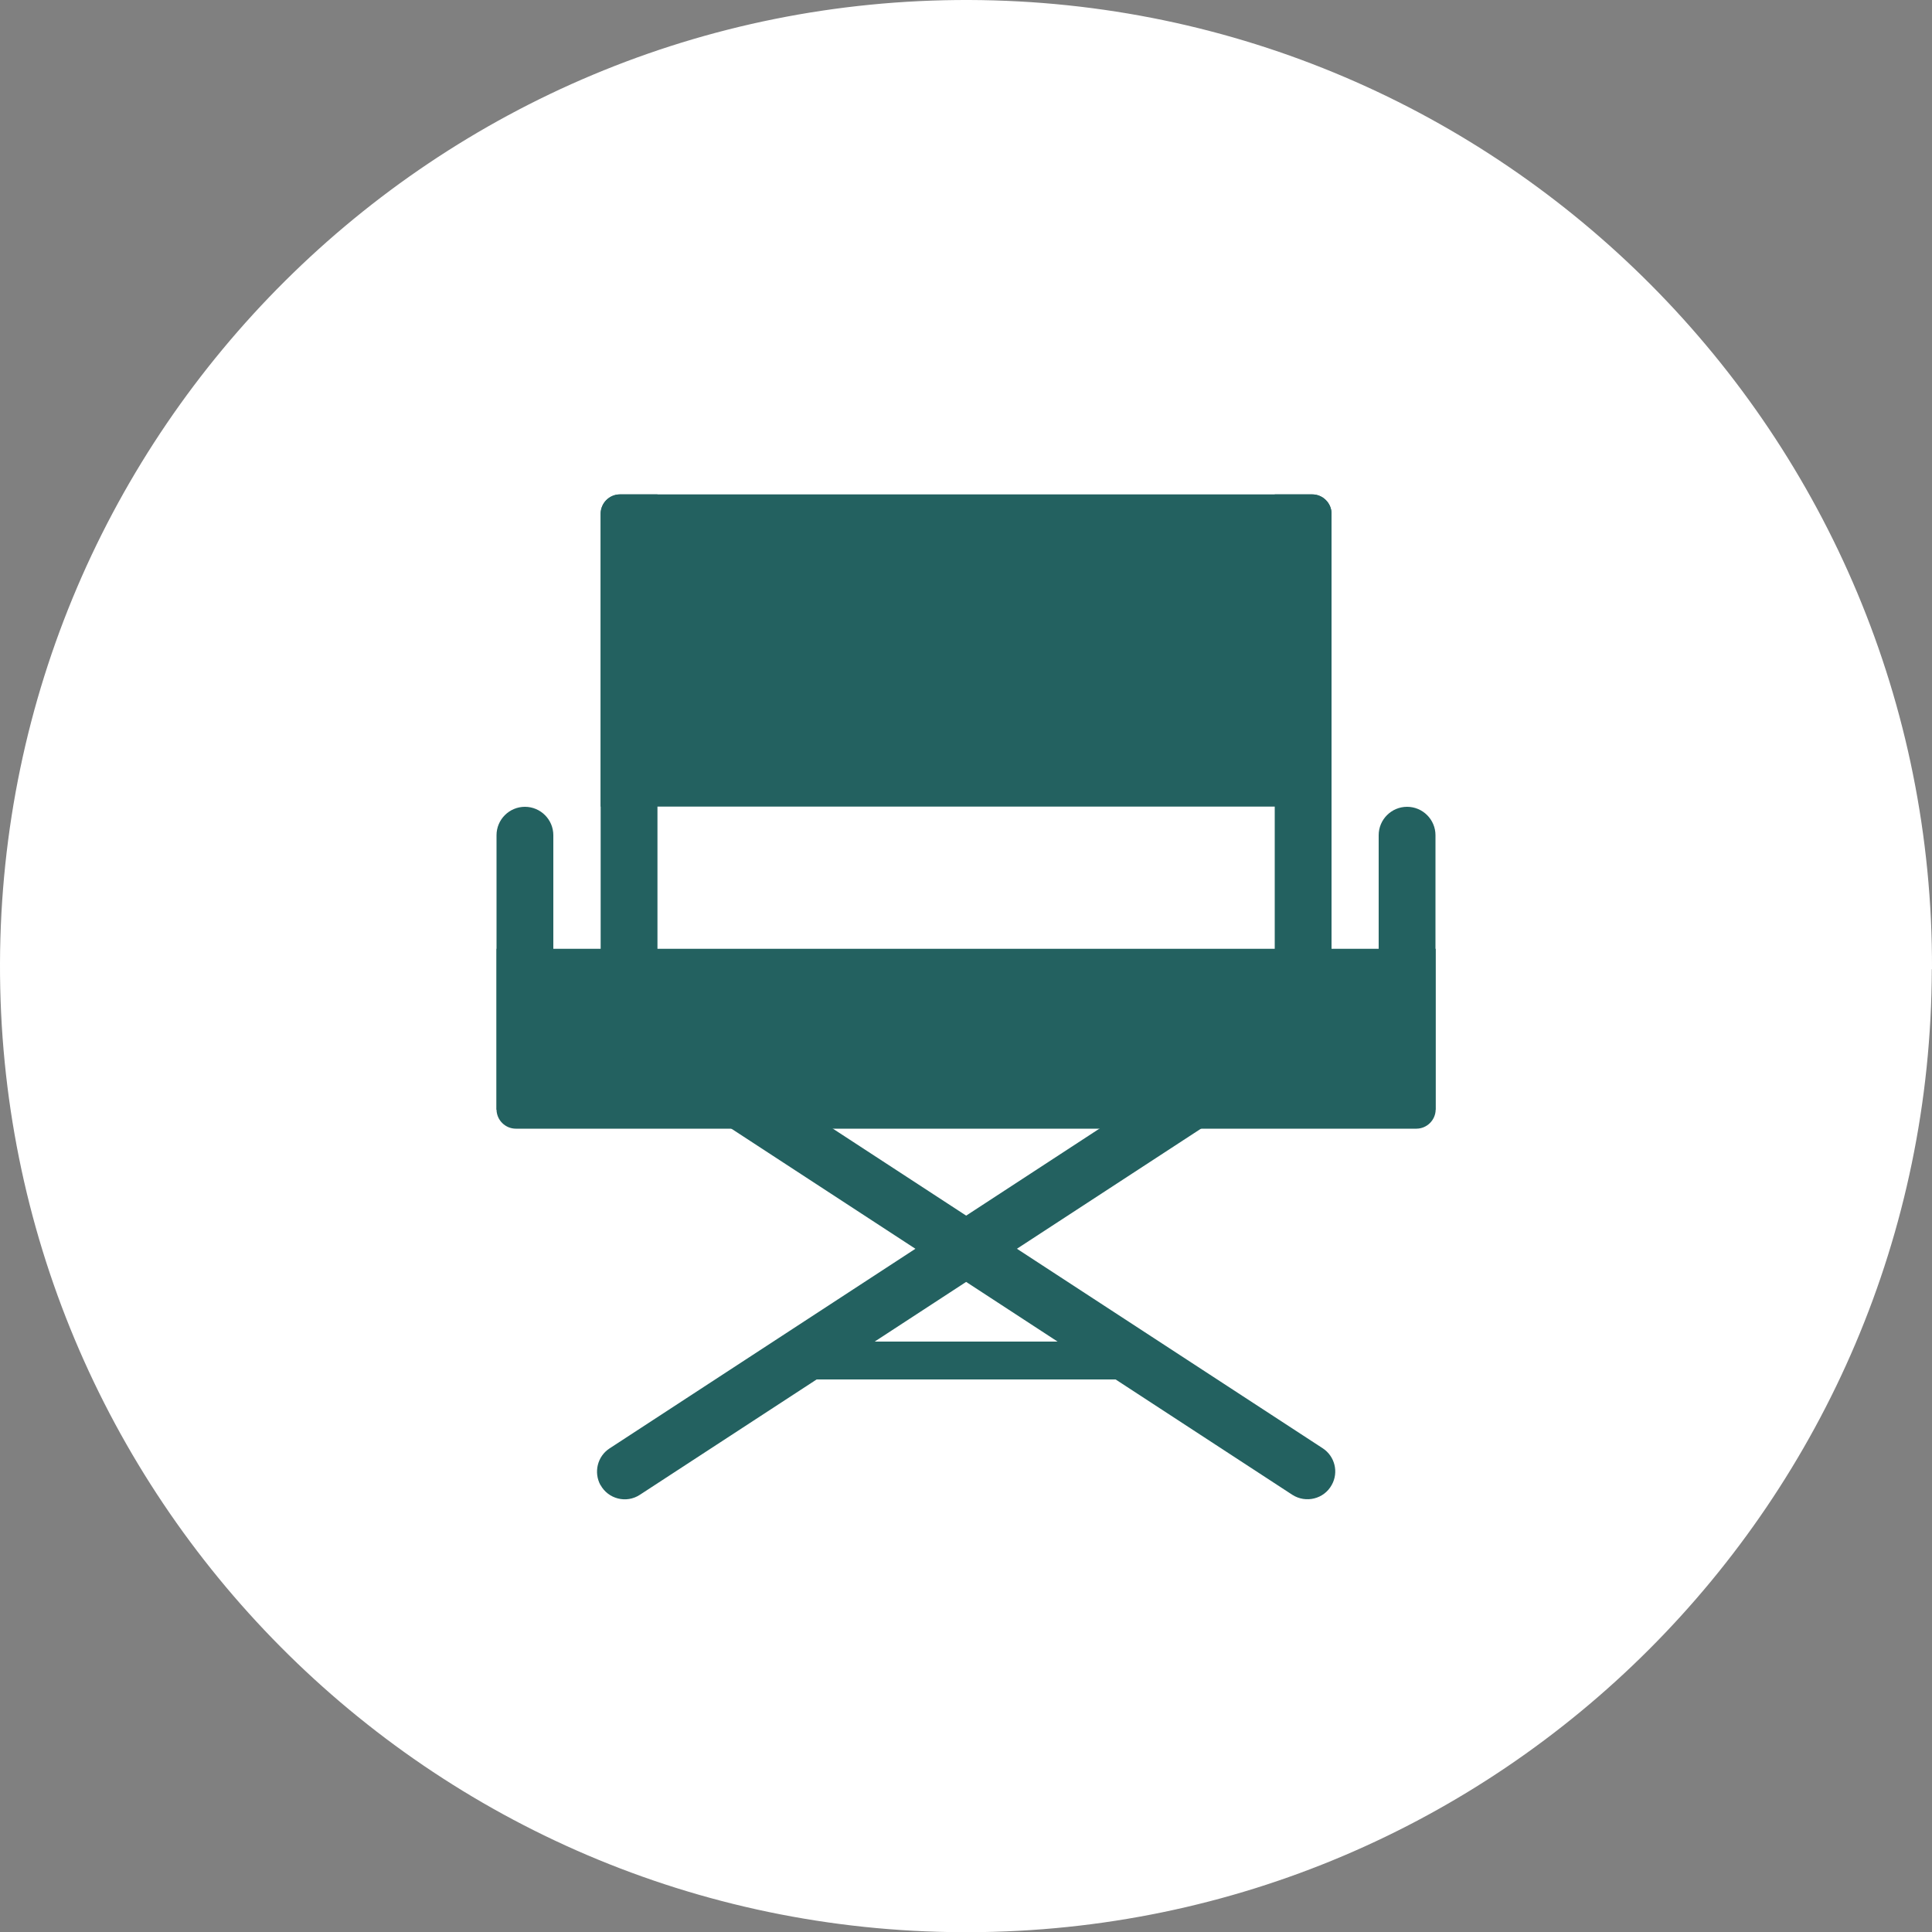
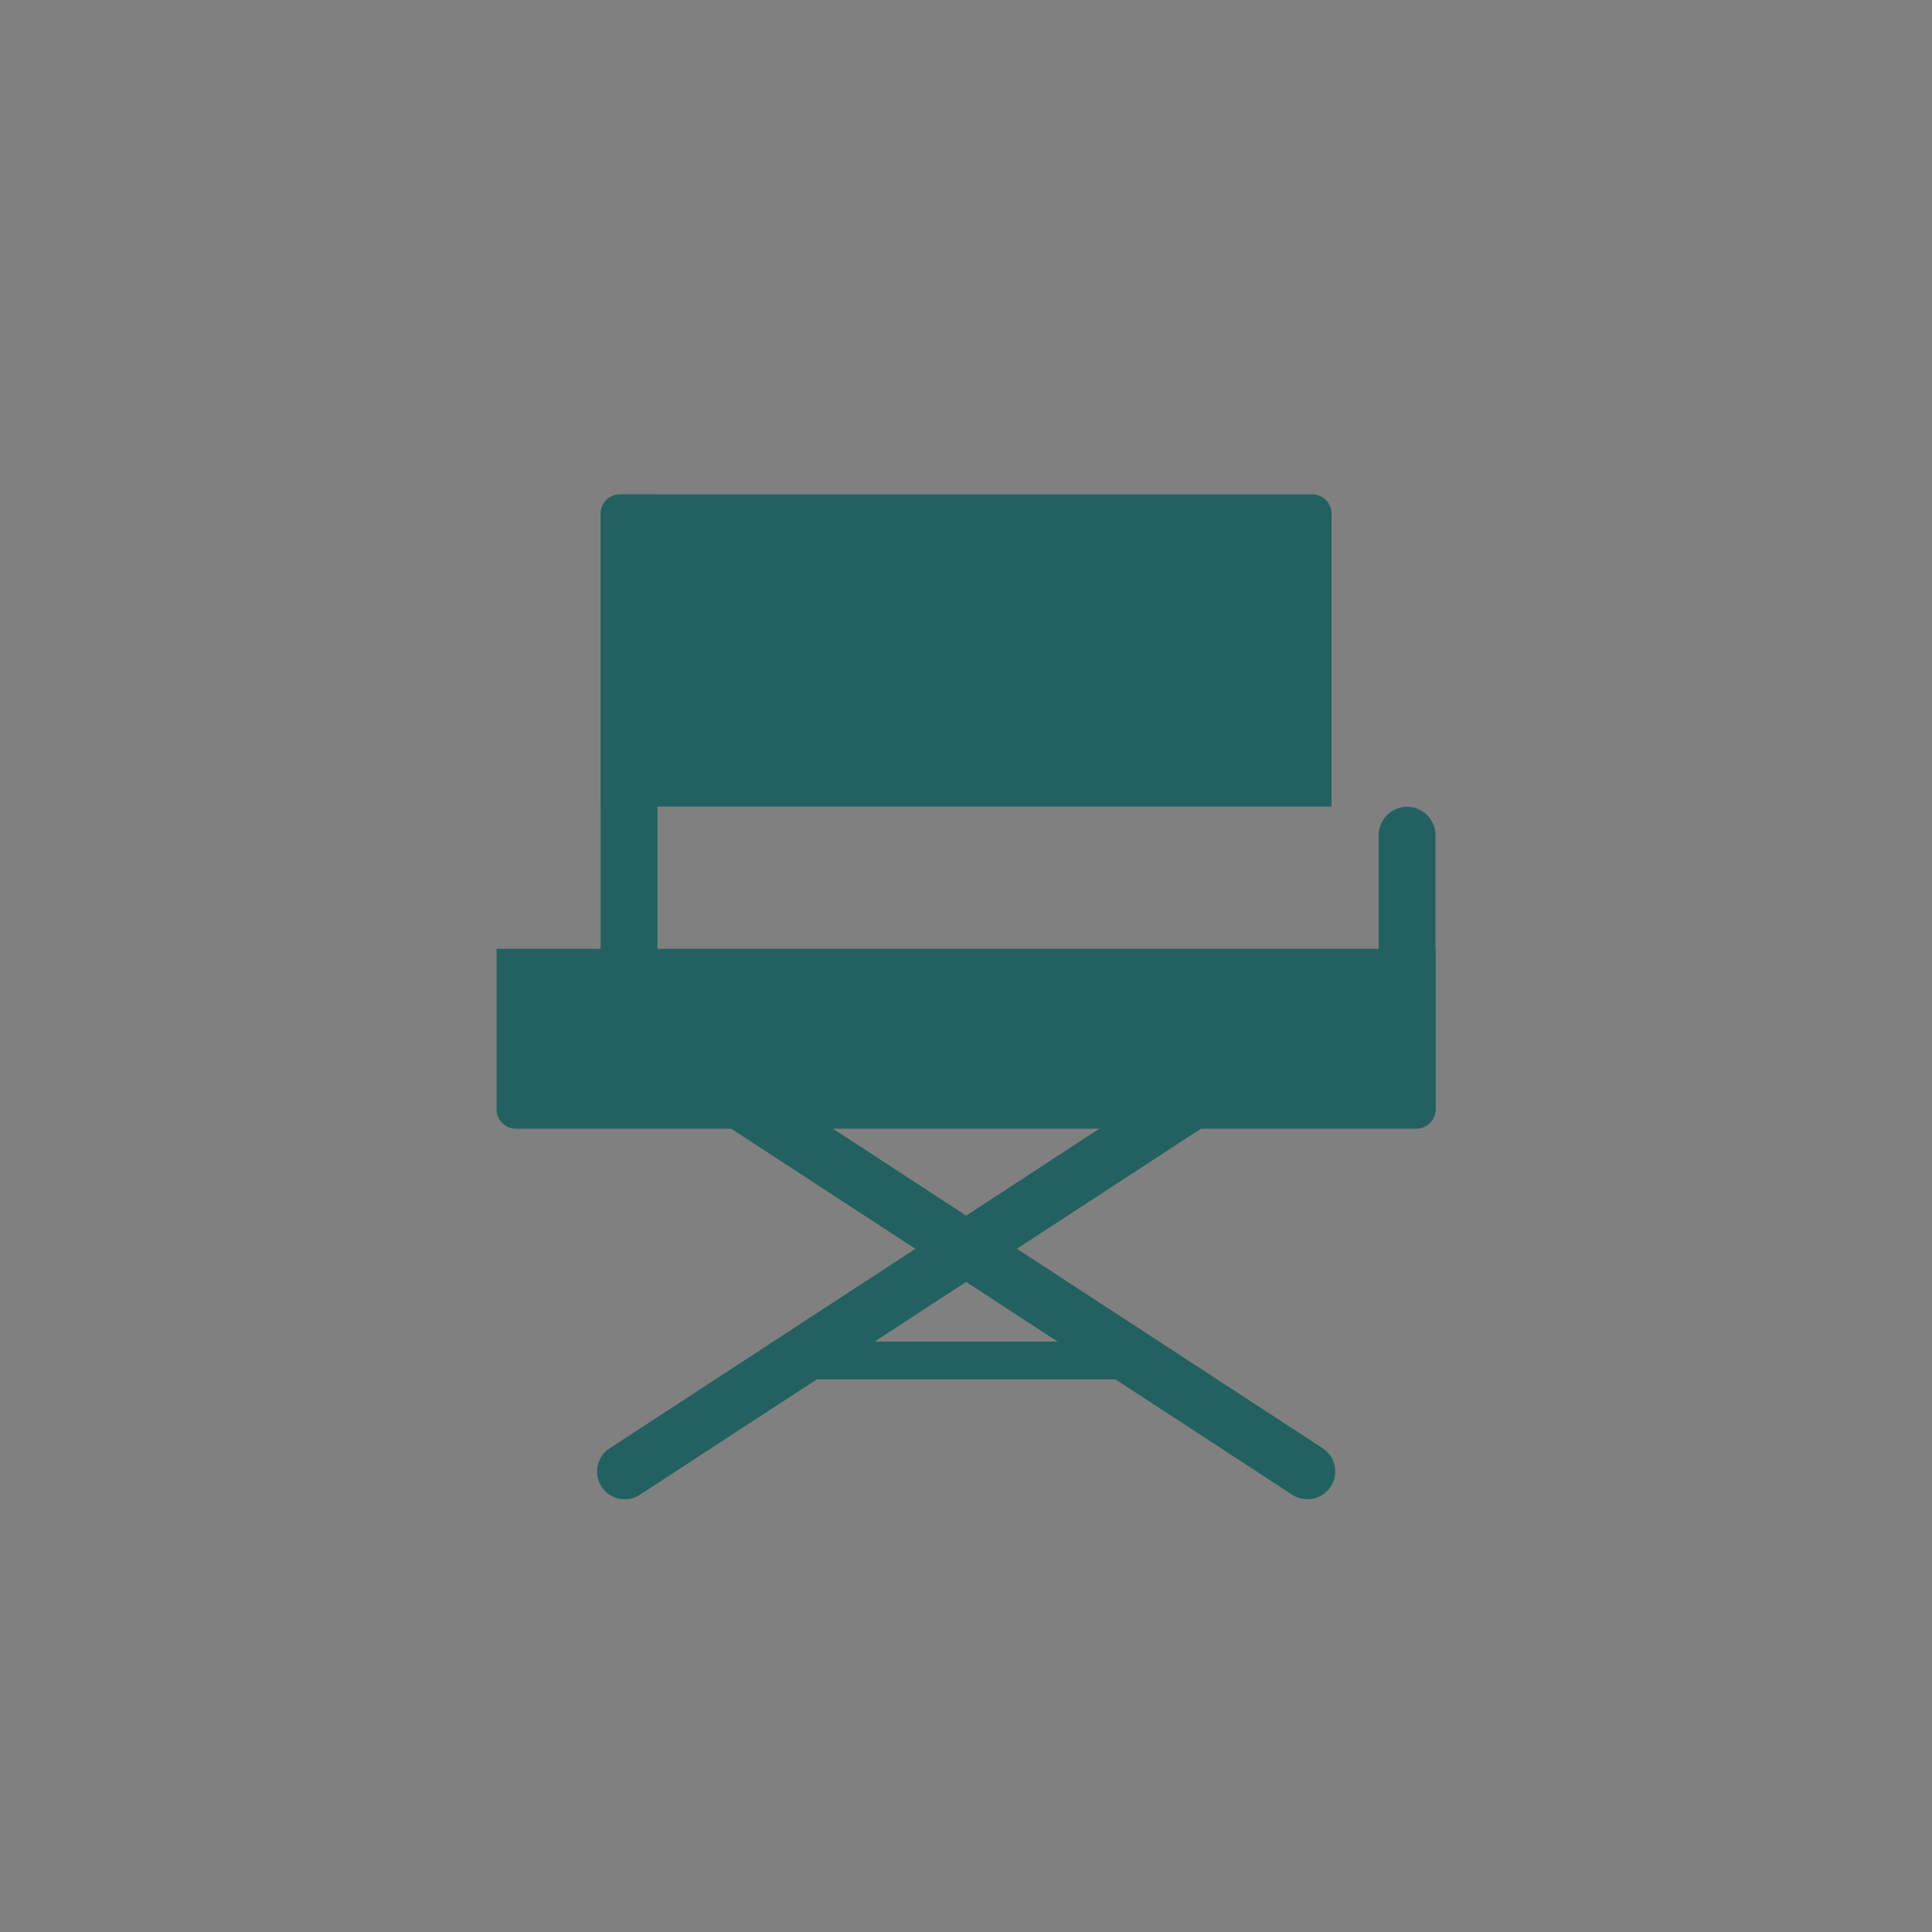
<svg xmlns="http://www.w3.org/2000/svg" id="Layer_1" data-name="Layer 1" version="1.1" viewBox="0 0 1000 1000">
  <rect x="0" y="0" width="1000" height="1000" fill="#808080" stroke="none" />
  <defs>
    <style>
      .cls-1 {
        fill: none;
      }

      .cls-1, .cls-2, .cls-3 {
        stroke-width: 0px;
      }

      .cls-4 {
        clip-path: url(#clippath);
      }

      .cls-2 {
        fill: #fff;
      }

      .cls-3 {
        fill: #236160;
      }
    </style>
    <clipPath id="clippath">
-       <rect class="cls-1" width="1000" height="1000" />
-     </clipPath>
+       </clipPath>
  </defs>
  <g id="Group_187" data-name="Group 187">
    <g id="Group_68" data-name="Group 68">
      <g class="cls-4">
        <g id="Group_19" data-name="Group 19">
-           <path id="Path_95" data-name="Path 95" class="cls-2" d="M1000,501.6C1000.9,225.5,777.7.9,501.6,0,225.4-.8.9,222.4,0,498.5c-.9,276.1,222.3,500.7,498.4,501.6h3.1c275-.7,497.7-223.5,498.4-498.4" />
-         </g>
+           </g>
      </g>
    </g>
  </g>
  <g id="Group_188" data-name="Group 188">
    <path id="Rectangle_66" data-name="Rectangle 66" class="cls-3" d="M320.9,255.9h358.3c5.5,0,10,4.5,10,10v151.6h-378.3v-151.6c0-5.5,4.5-10,10-10Z" />
    <path id="Rectangle_67" data-name="Rectangle 67" class="cls-3" d="M257,491.1h486.1v83.1c0,5.5-4.5,10-10,10h-466.1c-5.5,0-10-4.5-10-10v-83.1Z" />
    <path id="Rectangle_68" data-name="Rectangle 68" class="cls-3" d="M320.9,255.9h19.4v318.4h-29.4v-308.4c0-5.5,4.5-10,10-10Z" />
-     <path id="Path_979" data-name="Path 979" class="cls-3" d="M310.9,540.1l14-25.2,359.7,234.7c6.3,4.1,8.4,12.4,4.7,19h0c-4,7.3-13.4,9.6-20.4,5.1l-357.9-233.6h0Z" />
-     <path id="Rectangle_70" data-name="Rectangle 70" class="cls-3" d="M271.7,417.6h0c8.1,0,14.7,6.6,14.7,14.7v142.1h-29.4v-142.1c0-8.1,6.6-14.7,14.7-14.7h0Z" />
+     <path id="Path_979" data-name="Path 979" class="cls-3" d="M310.9,540.1l14-25.2,359.7,234.7c6.3,4.1,8.4,12.4,4.7,19h0c-4,7.3-13.4,9.6-20.4,5.1h0Z" />
    <path id="Rectangle_71" data-name="Rectangle 71" class="cls-3" d="M728.3,417.6h0c8.1,0,14.7,6.6,14.7,14.7v142.1h-29.4v-142.1c0-8.1,6.6-14.7,14.7-14.7h0Z" />
-     <path id="Rectangle_69" data-name="Rectangle 69" class="cls-3" d="M659.8,255.9h19.4c5.5,0,10,4.5,10,10v308.4h-29.4V255.9Z" />
    <rect id="Rectangle_74" data-name="Rectangle 74" class="cls-3" x="407.4" y="694.4" width="191" height="19.6" />
    <path id="Path_980" data-name="Path 980" class="cls-3" d="M310.8,768.7h0c-3.6-6.6-1.6-14.9,4.7-19l359.7-234.8,14,25.2-358,233.6c-7,4.6-16.4,2.2-20.4-5.1h0Z" />
  </g>
</svg>